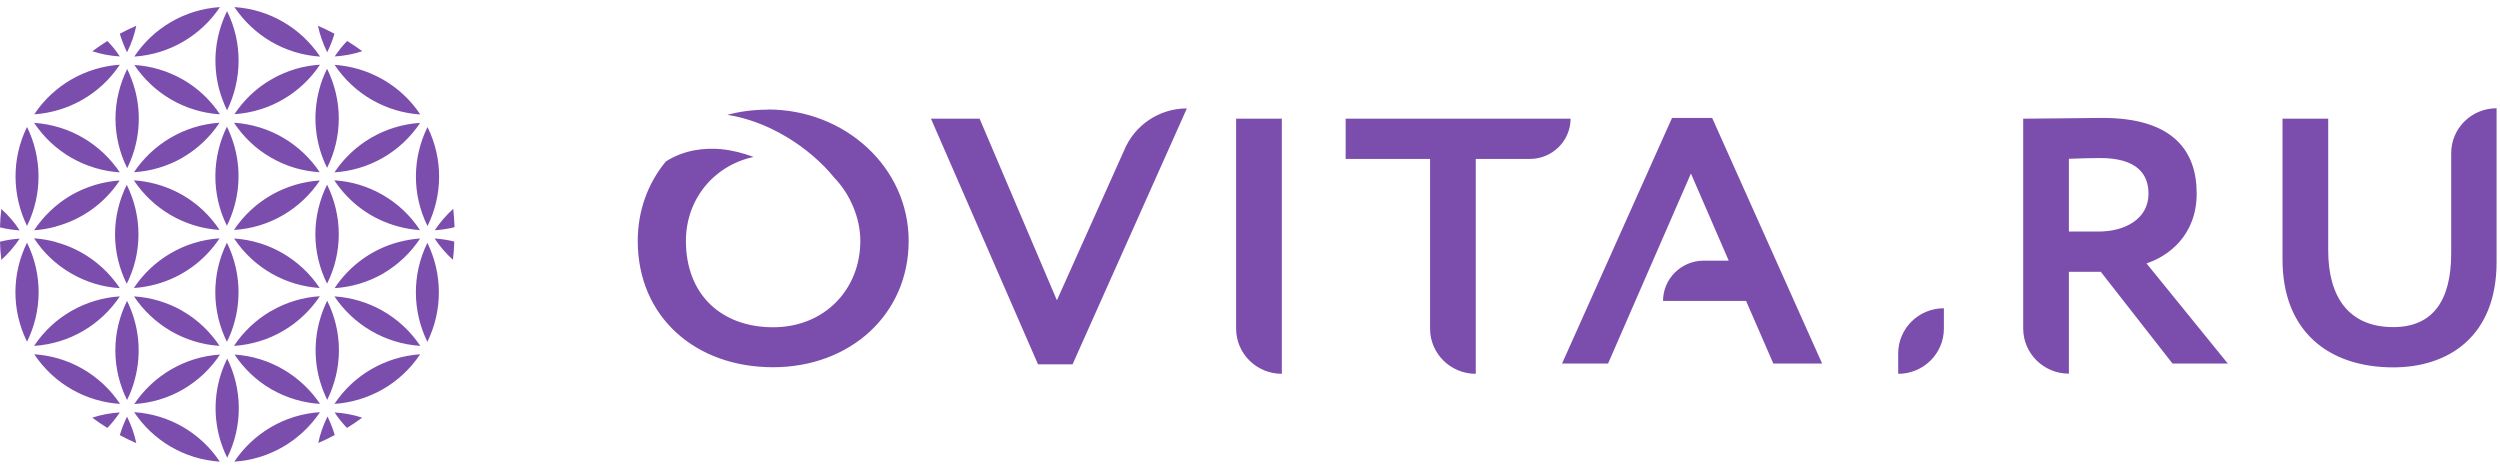
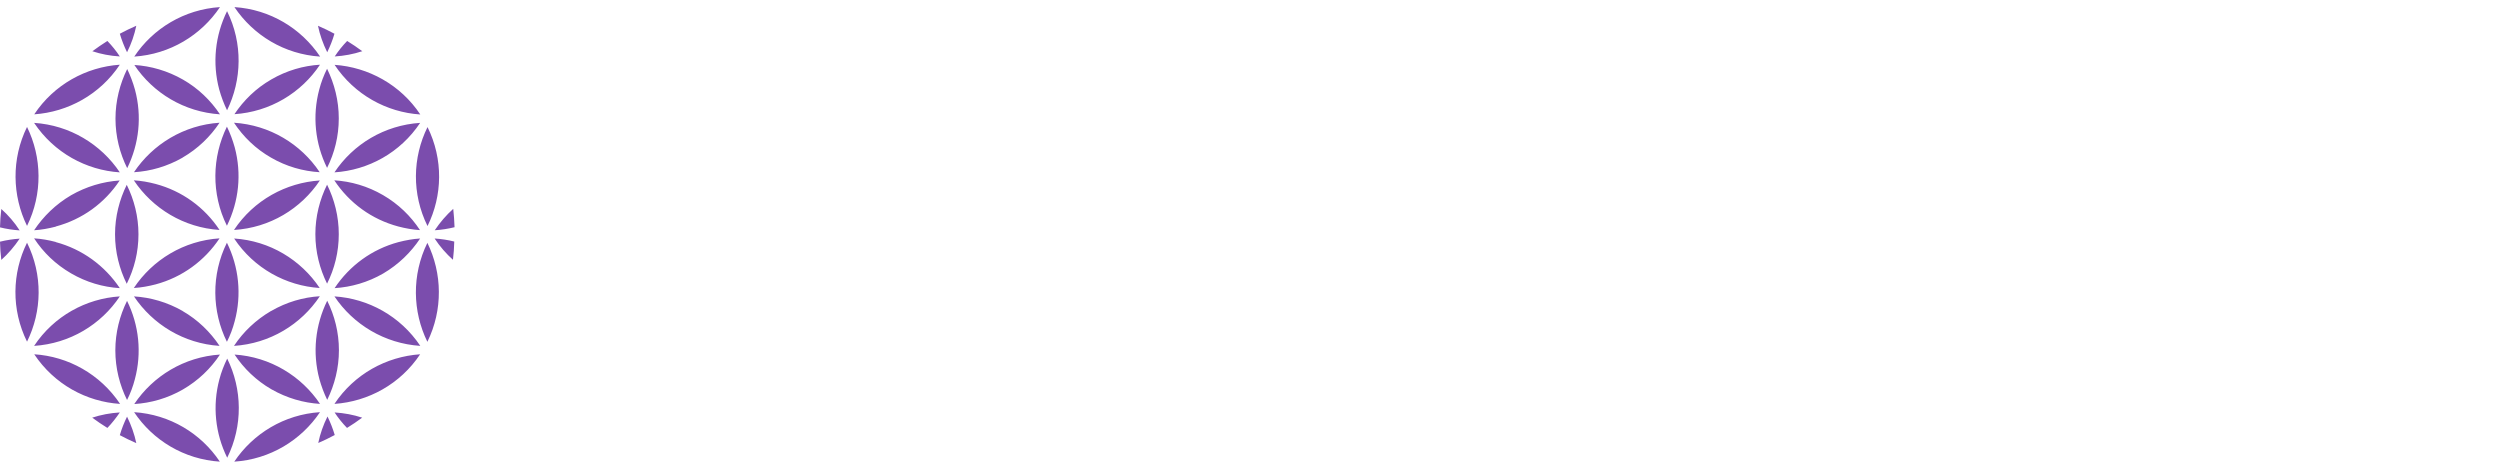
<svg xmlns="http://www.w3.org/2000/svg" width="176" height="33" viewBox="0 0 176 33" fill="none">
  <g clip-path="url(#clip0_117_241)">
-     <path d="M133.633 24.882V26.316C135.41 26.316 136.85 24.893 136.85 23.136V21.702C135.072 21.702 133.633 23.125 133.633 24.882ZM54.057 7.719C53.043 7.719 52.083 7.848 51.2 8.085C54.002 8.506 56.925 10.274 58.768 12.549C59.793 13.616 60.567 15.276 60.567 16.958C60.567 20.376 58.048 23.039 54.428 23.039C50.807 23.039 48.288 20.764 48.288 16.958C48.288 14.026 50.262 11.643 53.054 11.05C52.301 10.77 51.538 10.576 50.764 10.5C49.684 10.403 48.201 10.511 46.87 11.373C45.616 12.894 44.897 14.823 44.897 16.958C44.897 22.327 48.975 25.853 54.417 25.853C59.858 25.853 63.97 22.133 63.97 16.958C63.97 11.783 59.499 7.708 54.057 7.708V7.719ZM128.278 25.594L120.535 8.301H117.711L109.968 25.594H113.207L119.041 12.214L121.702 18.349H119.946C118.365 18.349 117.078 19.621 117.078 21.184H122.924L124.843 25.594H128.267H128.278ZM175.76 18.446C175.76 23.718 172.335 25.863 168.486 25.863C163.938 25.863 160.689 23.33 160.689 18.273V8.355H163.906V17.637C163.906 20.861 165.323 23.028 168.486 23.028C171.256 23.028 172.564 21.184 172.564 17.831V10.78C172.564 9.034 173.993 7.622 175.76 7.622V18.446ZM145.65 11.179V16.3H147.744C149.598 16.3 151.255 15.416 151.255 13.637C151.255 12.279 150.47 11.126 147.853 11.126C147.253 11.126 146.523 11.147 145.65 11.179ZM142.433 23.125V8.355C143.458 8.355 147.482 8.301 148.006 8.301C153 8.301 154.647 10.64 154.647 13.616C154.647 16.592 152.63 18.047 151.114 18.543L156.839 25.594H152.946L147.897 19.136H145.65V26.305C143.873 26.305 142.433 24.882 142.433 23.125ZM94.744 8.355H110.568C110.568 9.918 109.281 11.19 107.7 11.19H103.894V26.316C102.116 26.316 100.677 24.893 100.677 23.136V11.19H94.734V8.355H94.744ZM90.241 8.355H87.023V23.136C87.023 24.893 88.463 26.316 90.241 26.316V8.355ZM75.508 25.648H73.076L65.54 8.355H68.964L74.406 21.141L79.139 10.586C79.87 8.808 81.615 7.632 83.556 7.632L75.508 25.648Z" fill="#7B4DAD" />
    <path d="M30.606 16.21C30.983 15.649 31.42 15.14 31.908 14.702C31.959 15.13 31.98 15.558 32 15.996C31.542 16.108 31.084 16.179 30.616 16.21H30.606ZM23.056 29.321C23.26 29.739 23.433 30.177 23.565 30.625C23.189 30.829 22.802 31.013 22.405 31.186C22.537 30.544 22.761 29.912 23.056 29.321ZM8.944 3.679C8.74 3.261 8.567 2.823 8.435 2.375C8.811 2.171 9.198 1.987 9.595 1.814C9.463 2.446 9.249 3.078 8.944 3.679ZM23.545 2.375C23.412 2.833 23.239 3.261 23.036 3.679C22.741 3.078 22.517 2.456 22.385 1.814C22.782 1.987 23.168 2.171 23.545 2.375ZM30.087 24.064C29.039 21.925 28.978 19.358 30.087 17.096C31.135 19.235 31.196 21.803 30.087 24.064ZM29.578 24.941C28.184 27.039 25.926 28.272 23.545 28.435C24.939 26.336 27.198 25.104 29.578 24.941ZM22.527 29.016C21.204 30.992 19.007 32.337 16.494 32.5C17.816 30.524 20.014 29.179 22.527 29.016ZM15.476 32.5C12.963 32.337 10.765 31.002 9.442 29.016C11.956 29.179 14.153 30.513 15.476 32.5ZM2.411 24.941C4.792 25.093 7.051 26.336 8.455 28.435C6.074 28.282 3.816 27.049 2.411 24.941ZM1.903 17.086C3.022 19.348 2.961 21.915 1.903 24.054C0.783 21.793 0.845 19.225 1.903 17.086ZM1.903 8.936C2.951 11.075 3.012 13.642 1.903 15.904C0.855 13.765 0.794 11.197 1.903 8.936ZM2.411 8.049C3.805 5.95 6.064 4.718 8.435 4.555C7.041 6.653 4.782 7.886 2.411 8.049ZM9.452 3.984C10.775 1.998 12.973 0.663 15.486 0.5C14.163 2.476 11.966 3.821 9.452 3.984ZM16.504 0.5C19.017 0.663 21.204 1.998 22.537 3.984C20.024 3.821 17.837 2.487 16.504 0.5ZM29.589 8.059C27.218 7.907 24.949 6.664 23.555 4.565C25.926 4.728 28.195 5.961 29.589 8.059ZM30.097 15.914C28.978 13.652 29.039 11.085 30.097 8.946C31.216 11.207 31.155 13.775 30.097 15.914ZM23.545 20.866C25.926 21.018 28.184 22.251 29.589 24.35C27.075 24.187 24.867 22.842 23.545 20.866ZM8.435 20.866C7.112 22.852 4.914 24.187 2.401 24.35C3.795 22.251 6.054 21.018 8.435 20.866ZM8.435 12.134C6.064 11.982 3.805 10.749 2.401 8.65C4.914 8.813 7.112 10.158 8.435 12.134ZM23.545 12.134C24.867 10.148 27.065 8.813 29.578 8.65C28.184 10.749 25.926 11.982 23.545 12.134ZM28.052 17.045C28.561 16.913 29.07 16.821 29.578 16.79C28.927 17.768 28.052 18.624 26.974 19.256C25.895 19.877 24.725 20.213 23.555 20.285C24.613 18.695 26.19 17.544 28.052 17.045ZM23.036 28.15C22.812 27.691 22.629 27.202 22.486 26.693C21.988 24.829 22.191 22.893 23.036 21.171C23.555 22.221 23.86 23.402 23.86 24.655C23.86 25.909 23.555 27.09 23.036 28.15ZM22.537 28.435C21.367 28.364 20.197 28.027 19.108 27.406C18.03 26.785 17.155 25.929 16.514 24.961C19.017 25.124 21.215 26.469 22.537 28.445V28.435ZM15.445 26.703C15.578 26.194 15.771 25.705 15.995 25.246C17.053 27.386 17.114 29.963 15.995 32.225C15.15 30.513 14.947 28.567 15.445 26.703ZM15.486 24.961C14.825 25.959 13.95 26.795 12.881 27.416C11.803 28.038 10.623 28.374 9.452 28.445C10.775 26.469 12.973 25.124 15.486 24.961ZM8.944 21.181C9.788 22.893 9.992 24.839 9.493 26.703C9.361 27.212 9.178 27.701 8.944 28.16C8.425 27.111 8.12 25.919 8.12 24.666C8.12 23.412 8.425 22.231 8.944 21.181ZM3.928 17.045C5.79 17.544 7.367 18.695 8.435 20.285C7.245 20.213 6.074 19.867 5.006 19.246C3.917 18.614 3.042 17.768 2.401 16.78C2.91 16.811 3.429 16.902 3.928 17.035V17.045ZM3.928 15.955C3.419 16.087 2.91 16.179 2.401 16.21C3.052 15.232 3.928 14.376 5.006 13.744C6.074 13.133 7.234 12.787 8.425 12.705C7.367 14.305 5.79 15.446 3.928 15.945V15.955ZM8.954 4.86C9.178 5.319 9.361 5.808 9.503 6.317C10.002 8.182 9.798 10.117 8.954 11.839C8.435 10.79 8.13 9.608 8.13 8.355C8.13 7.102 8.435 5.92 8.954 4.86ZM9.452 4.575C10.623 4.646 11.793 4.983 12.881 5.604C13.95 6.215 14.825 7.061 15.486 8.049C12.973 7.886 10.775 6.552 9.452 4.565V4.575ZM15.985 7.764C15.761 7.305 15.578 6.816 15.435 6.307C14.937 4.443 15.14 2.507 15.985 0.785C17.104 3.047 17.033 5.624 15.985 7.764ZM16.504 8.039C17.155 7.061 18.02 6.215 19.098 5.594C20.187 4.962 21.357 4.626 22.527 4.555C21.204 6.541 19.007 7.876 16.494 8.039H16.504ZM23.026 11.819C22.181 10.107 21.978 8.161 22.476 6.297C22.609 5.787 22.792 5.309 23.026 4.84C23.545 5.9 23.85 7.081 23.85 8.334C23.85 9.588 23.555 10.759 23.026 11.819ZM28.042 15.945C26.17 15.446 24.593 14.294 23.535 12.695C24.705 12.766 25.875 13.102 26.963 13.734C28.052 14.366 28.917 15.211 29.568 16.2C29.059 16.169 28.541 16.077 28.042 15.945ZM23.026 19.969C22.507 18.92 22.202 17.738 22.202 16.485C22.202 15.232 22.507 14.06 23.026 13.001C23.545 14.05 23.85 15.232 23.85 16.485C23.85 17.738 23.555 18.909 23.026 19.969ZM19.088 21.895C20.177 21.263 21.347 20.927 22.517 20.855C21.194 22.842 18.997 24.187 16.473 24.35C17.134 23.351 18.02 22.516 19.078 21.895H19.088ZM12.851 21.895C13.929 22.516 14.805 23.372 15.456 24.35C12.942 24.187 10.755 22.842 9.432 20.866C10.602 20.937 11.772 21.273 12.861 21.895H12.851ZM8.923 13.011C9.442 14.06 9.748 15.242 9.748 16.495C9.748 17.748 9.452 18.92 8.923 19.979C8.404 18.93 8.099 17.748 8.099 16.495C8.099 15.242 8.404 14.07 8.923 13.011ZM12.861 11.095C11.772 11.717 10.602 12.053 9.432 12.124C10.755 10.148 12.953 8.803 15.456 8.64C14.805 9.618 13.94 10.464 12.851 11.095H12.861ZM19.078 11.095C18.009 10.484 17.134 9.638 16.473 8.64C18.986 8.803 21.184 10.138 22.507 12.124C21.337 12.053 20.167 11.727 19.078 11.095ZM16.483 16.79C18.997 16.953 21.184 18.298 22.507 20.275C20.136 20.122 17.877 18.889 16.483 16.79ZM22.517 12.705C21.194 14.692 18.997 16.037 16.473 16.189C17.867 14.091 20.136 12.858 22.517 12.705ZM15.975 17.086C16.819 18.797 17.023 20.743 16.524 22.608C16.392 23.117 16.209 23.606 15.975 24.064C14.916 21.925 14.855 19.348 15.975 17.086ZM15.975 15.894C14.855 13.632 14.927 11.055 15.975 8.915C16.198 9.374 16.382 9.863 16.524 10.372C17.023 12.236 16.819 14.172 15.975 15.894ZM10.958 12.95C12.82 13.449 14.398 14.59 15.456 16.189C12.942 16.026 10.745 14.681 9.422 12.695C9.941 12.725 10.45 12.817 10.958 12.95ZM9.422 20.275C10.745 18.288 12.942 16.943 15.456 16.78C14.398 18.369 12.82 19.521 10.958 20.02C10.45 20.152 9.941 20.244 9.422 20.275ZM25.498 3.607C24.878 3.811 24.237 3.933 23.565 3.974C23.819 3.587 24.114 3.22 24.44 2.884C24.806 3.108 25.163 3.353 25.508 3.607H25.498ZM7.56 2.884C7.886 3.22 8.181 3.587 8.435 3.974C7.763 3.933 7.112 3.811 6.502 3.607C6.848 3.353 7.204 3.108 7.56 2.884ZM0.092 14.712C0.58 15.15 1.017 15.649 1.384 16.22C0.916 16.189 0.448 16.118 0 16.006C0.01 15.568 0.041 15.14 0.092 14.712ZM0 17.015C0.458 16.902 0.916 16.831 1.384 16.8C1.007 17.361 0.57 17.87 0.092 18.298C0.041 17.87 0.01 17.442 0 17.015ZM6.492 29.403C7.112 29.199 7.763 29.077 8.435 29.036C8.17 29.423 7.886 29.79 7.56 30.126C7.194 29.902 6.838 29.658 6.492 29.403ZM8.435 30.636C8.567 30.177 8.74 29.749 8.944 29.332C9.239 29.933 9.463 30.564 9.595 31.196C9.198 31.023 8.811 30.839 8.435 30.636ZM24.43 30.126C24.104 29.79 23.809 29.423 23.555 29.036C24.226 29.077 24.878 29.199 25.498 29.403C25.152 29.658 24.796 29.902 24.43 30.126ZM31.898 18.298C31.41 17.86 30.972 17.361 30.596 16.79C31.064 16.821 31.532 16.892 31.98 17.004C31.97 17.442 31.939 17.87 31.888 18.288" fill="#7B4DAD" />
  </g>
  <defs>
    <clipPath id="clip0_117_241">
      <rect width="176" height="33" fill="white" />
    </clipPath>
  </defs>
</svg>